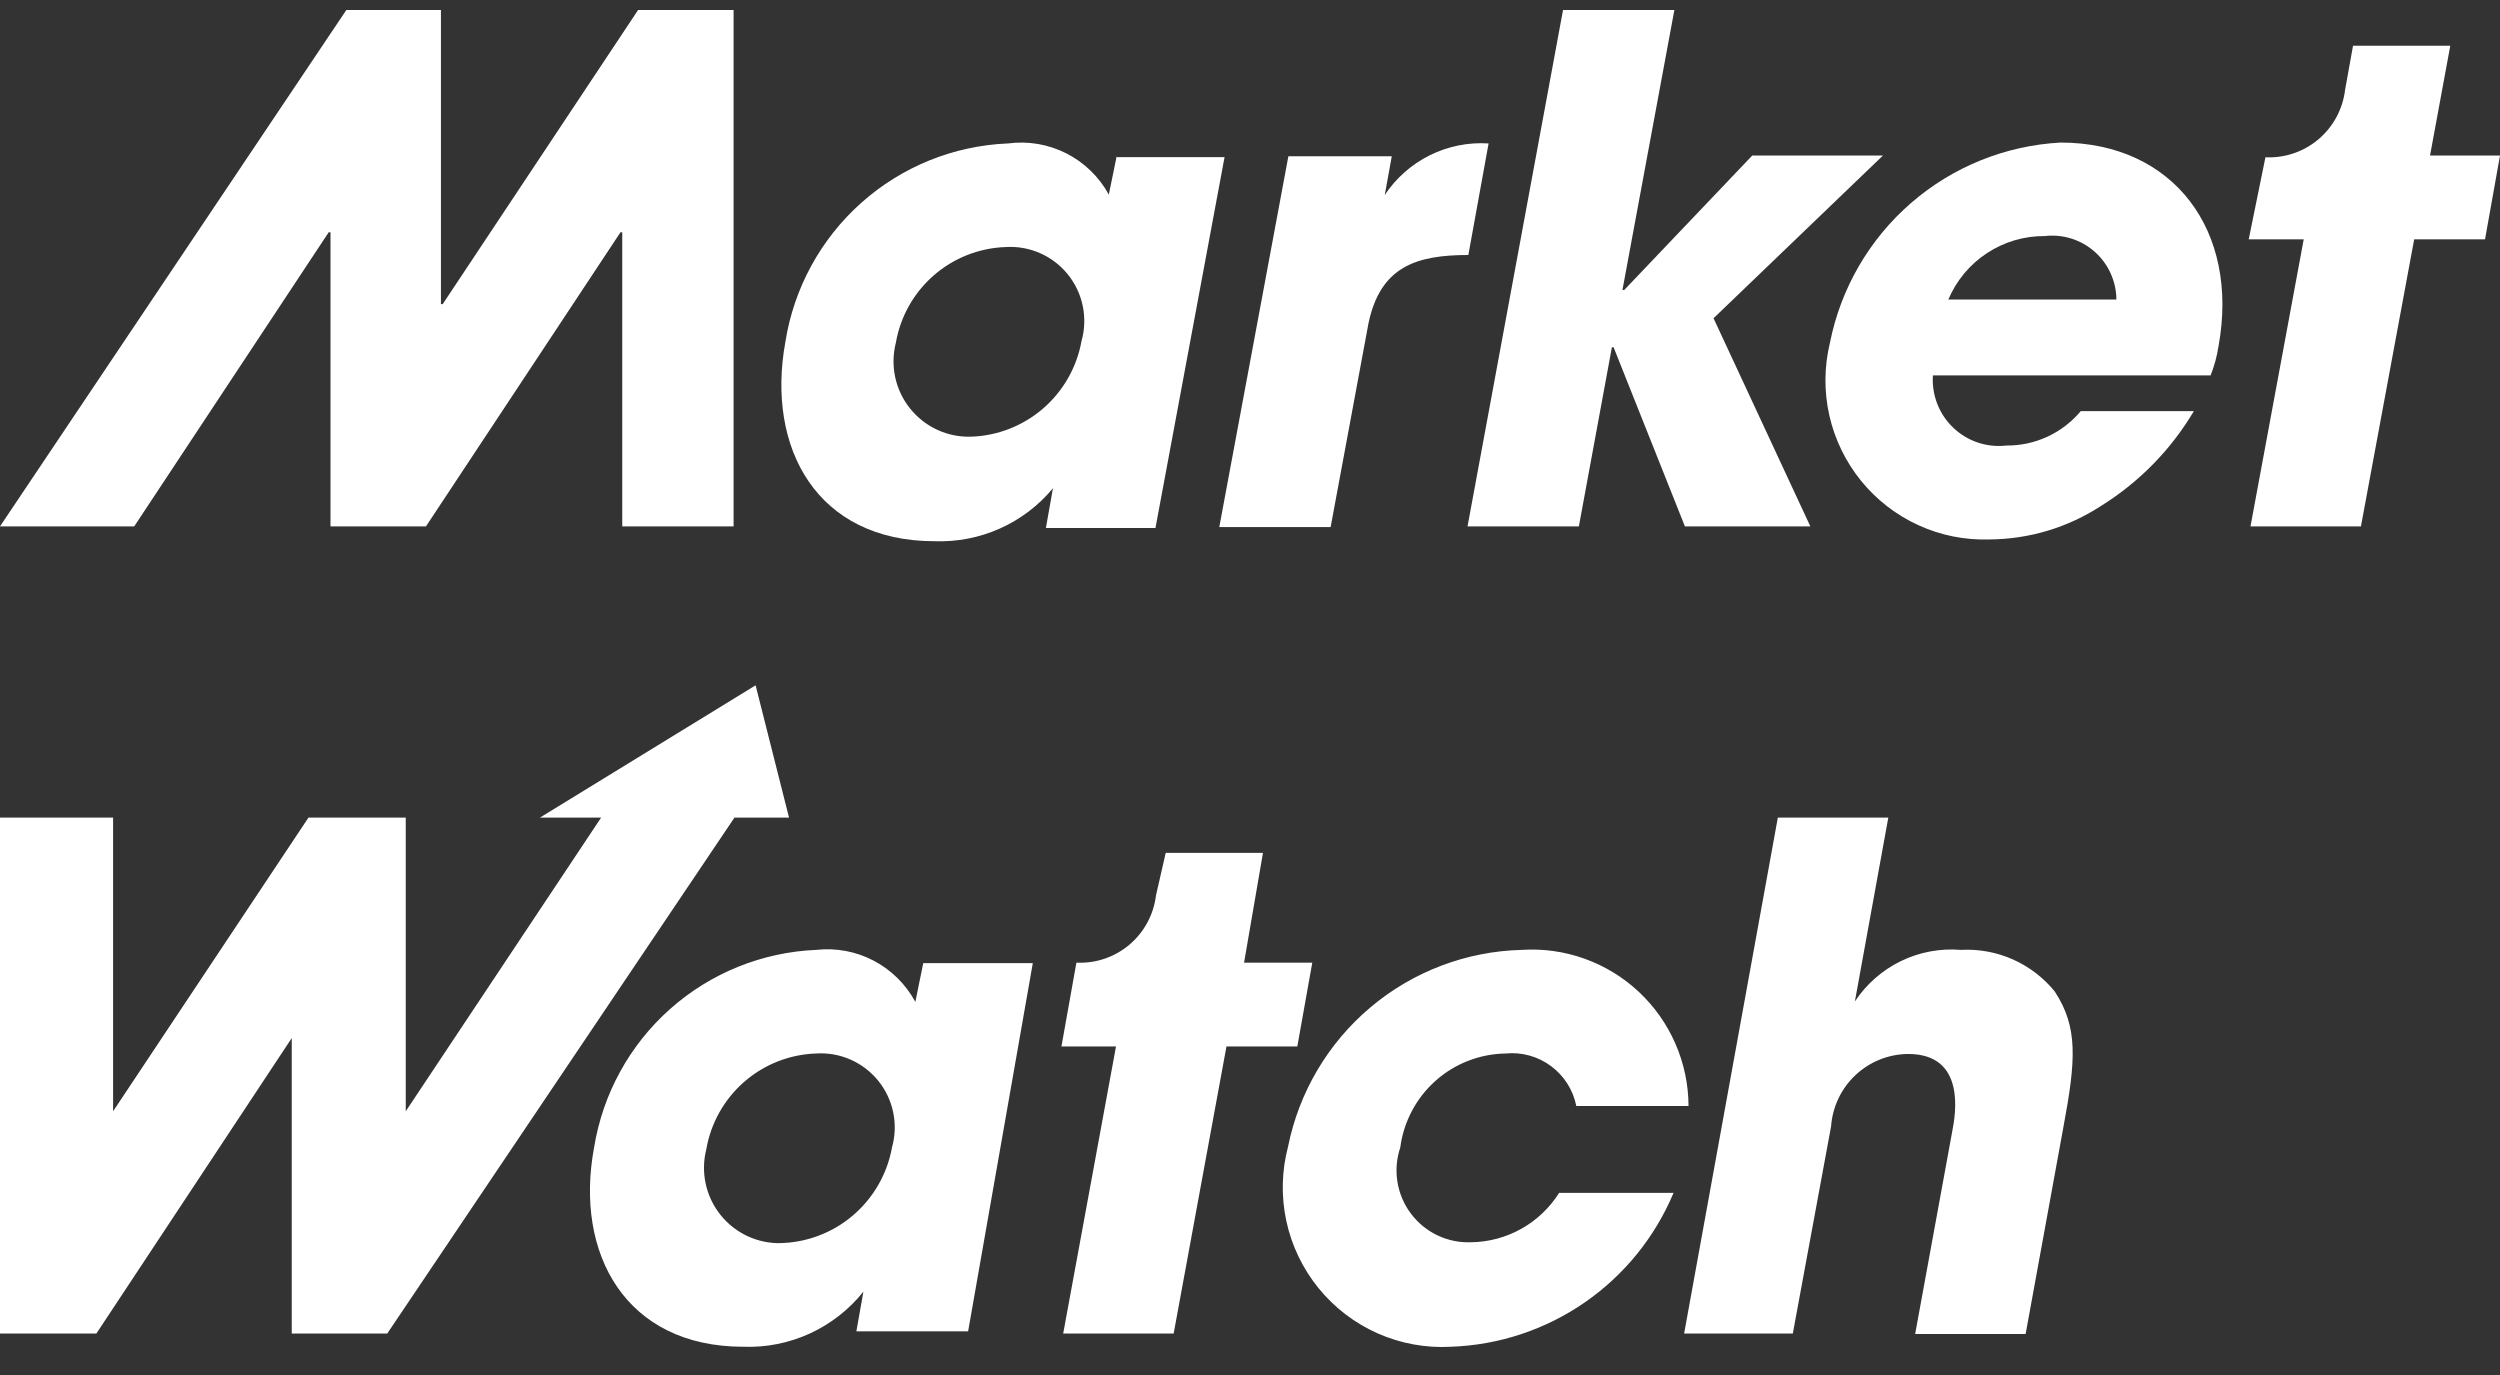
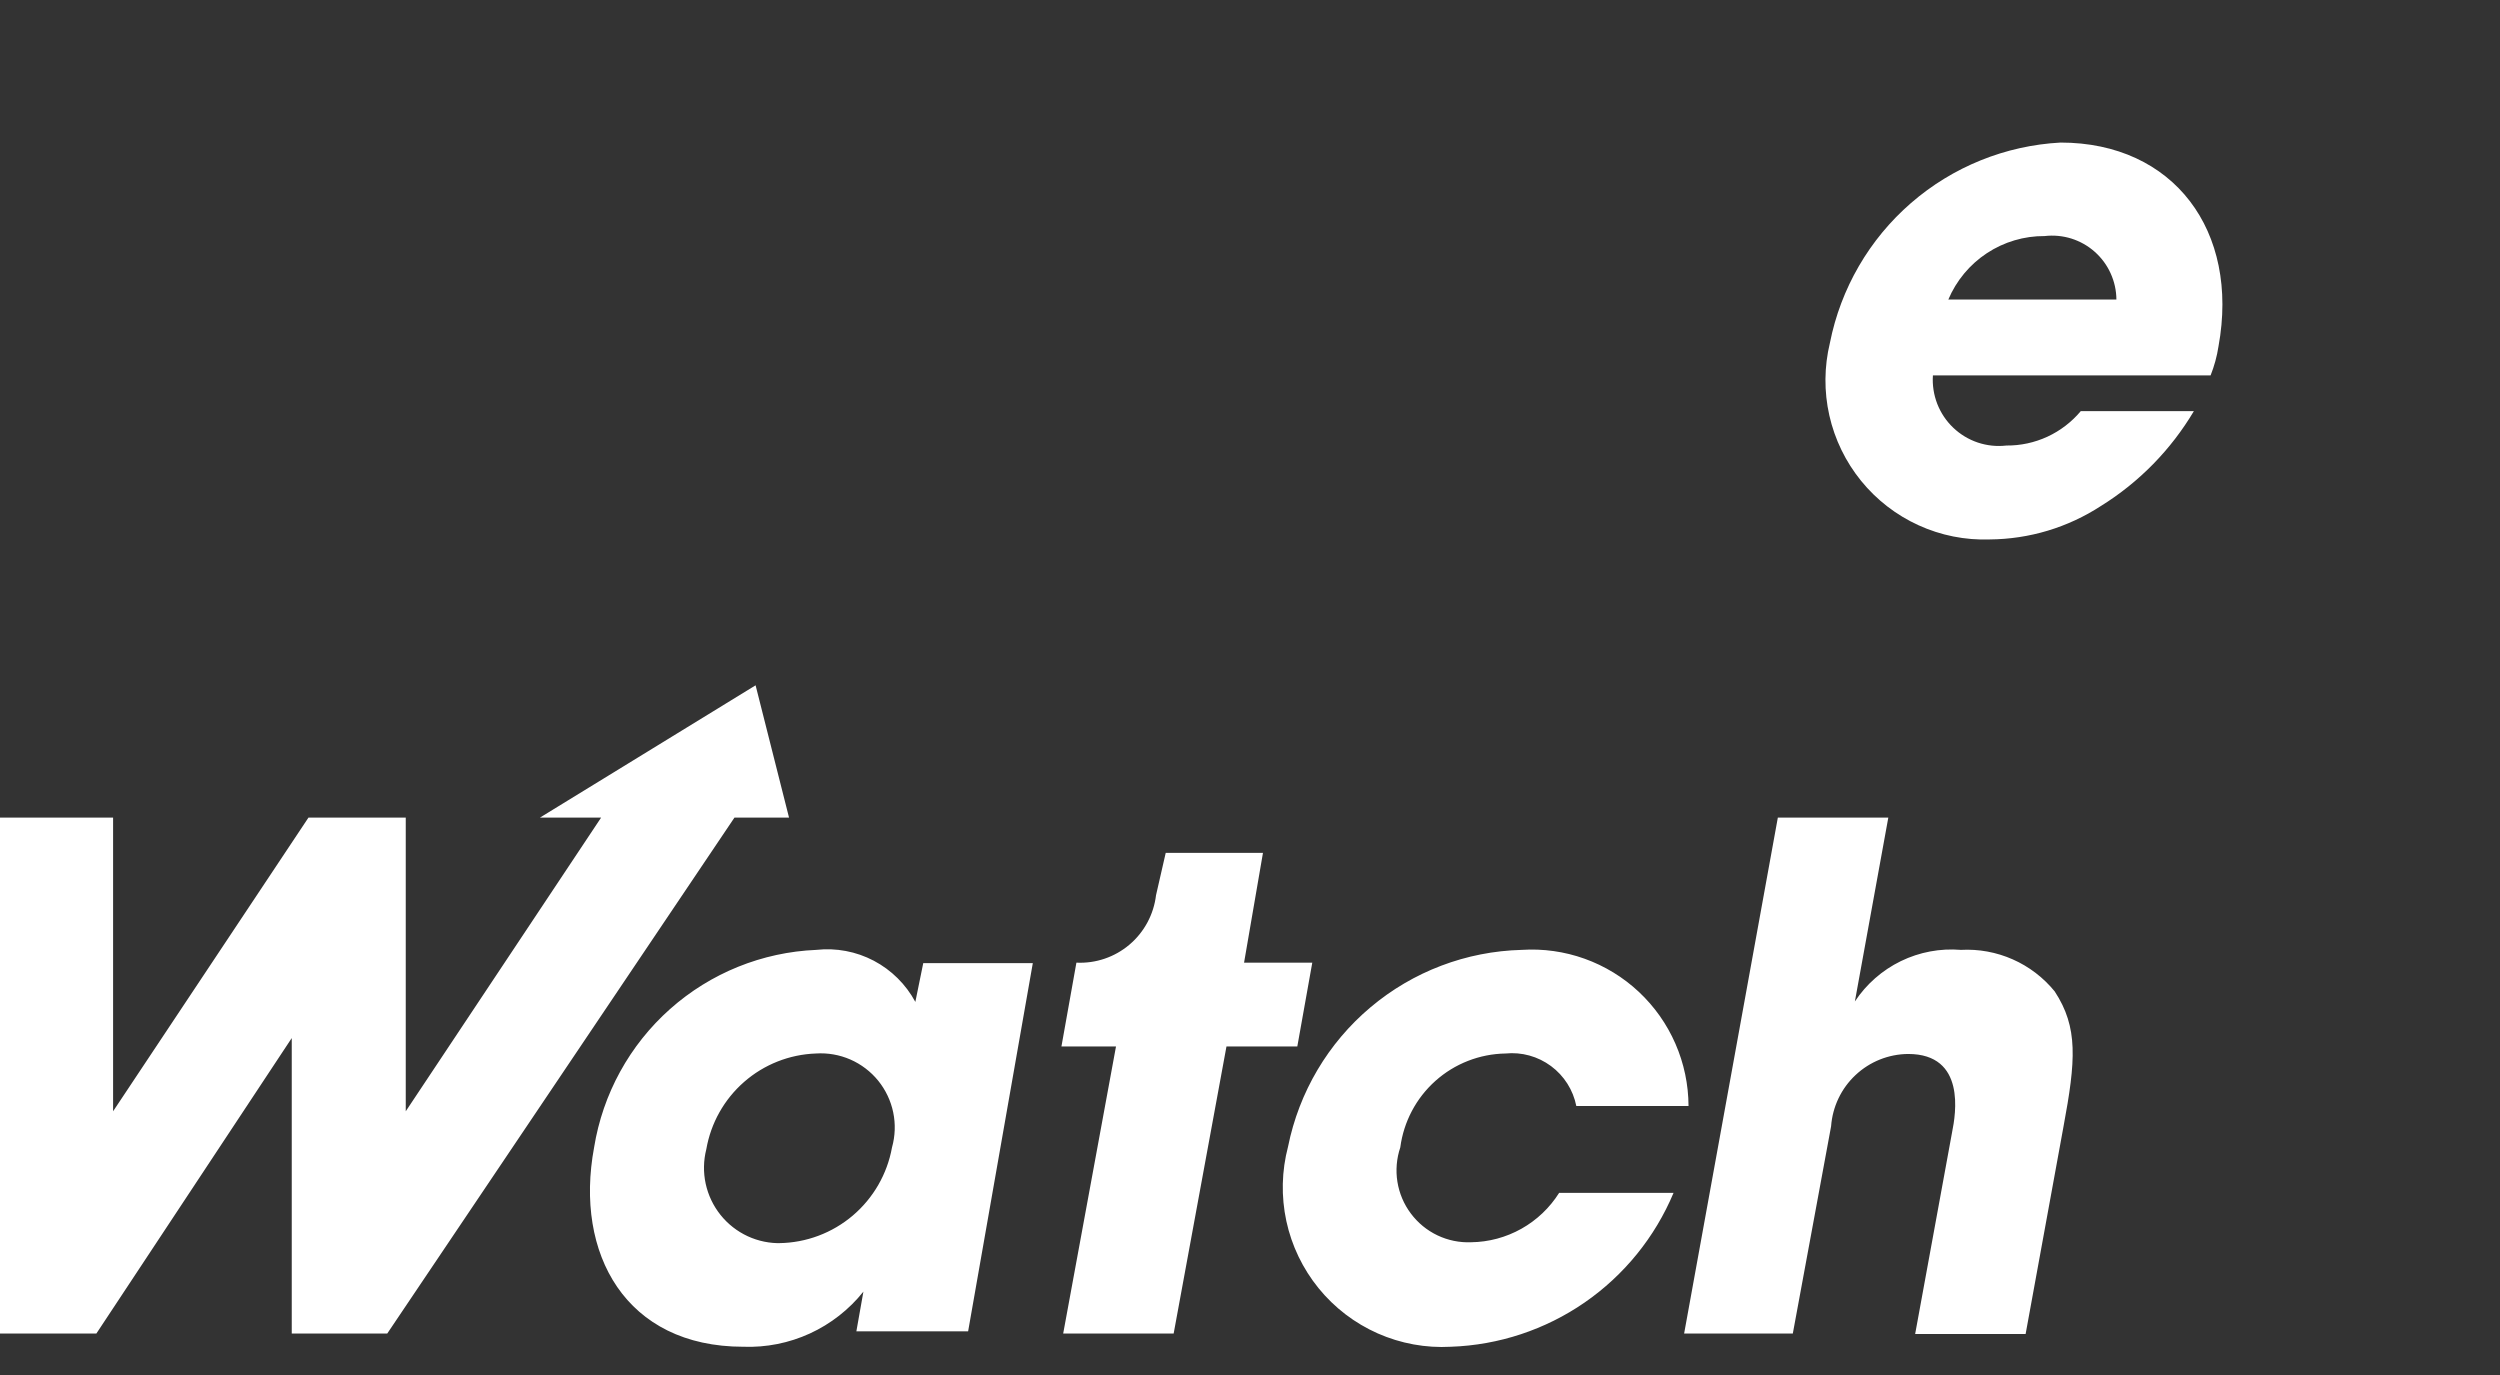
<svg xmlns="http://www.w3.org/2000/svg" width="80" height="44" viewBox="0 0 80 44" fill="none">
  <rect x="0" y="0" width="80" height="44" fill="#333333" stroke="none" />
-   <path d="M34.609 10.912C34.458 11.751 34.025 12.512 33.382 13.069C32.739 13.626 31.924 13.946 31.075 13.974C30.702 13.986 30.332 13.91 29.993 13.754C29.654 13.598 29.356 13.364 29.123 13.073C28.889 12.782 28.727 12.44 28.647 12.075C28.568 11.709 28.575 11.331 28.667 10.969C28.812 10.132 29.239 9.372 29.878 8.814C30.516 8.257 31.327 7.936 32.173 7.906C32.551 7.881 32.929 7.947 33.276 8.098C33.623 8.25 33.929 8.483 34.168 8.777C34.407 9.072 34.571 9.419 34.648 9.791C34.725 10.162 34.712 10.547 34.609 10.912ZM35.736 4.986L35.482 6.227C35.172 5.66 34.699 5.2 34.123 4.908C33.547 4.616 32.897 4.505 32.258 4.59C30.52 4.66 28.861 5.331 27.562 6.489C26.263 7.647 25.404 9.22 25.132 10.94C24.512 14.341 26.146 17.319 29.906 17.319C30.624 17.345 31.34 17.206 31.996 16.913C32.653 16.619 33.234 16.179 33.694 15.625L33.469 16.895H36.975L39.186 5.028H35.736V4.986ZM41.228 5H44.537L44.312 6.241C44.672 5.698 45.169 5.259 45.752 4.969C46.336 4.679 46.985 4.548 47.635 4.59L46.987 8.16C45.326 8.16 44.171 8.527 43.791 10.348L42.58 16.867H39.017L41.228 5Z" fill="white" />
-   <path d="M50.017 0.32L46.961 16.844H50.524L51.58 11.115H51.636L53.917 16.844H57.931L54.833 10.184L60.254 4.977H56.072L51.974 9.281H51.918L53.58 0.32H50.017Z" fill="white" />
  <path d="M62.346 9.586C62.602 8.98 63.032 8.463 63.58 8.102C64.129 7.74 64.773 7.549 65.43 7.554C65.717 7.52 66.008 7.548 66.284 7.634C66.559 7.721 66.814 7.864 67.03 8.056C67.247 8.248 67.421 8.483 67.54 8.747C67.66 9.011 67.723 9.296 67.725 9.586H62.346ZM65.937 4.562C64.171 4.657 62.487 5.338 61.151 6.498C59.815 7.658 58.903 9.231 58.558 10.969C58.373 11.732 58.366 12.529 58.539 13.295C58.712 14.062 59.06 14.777 59.555 15.387C60.05 15.996 60.679 16.483 61.393 16.808C62.106 17.134 62.886 17.289 63.669 17.262C64.935 17.253 66.171 16.881 67.232 16.19C68.451 15.432 69.47 14.392 70.204 13.156H66.585C66.293 13.504 65.929 13.783 65.518 13.974C65.106 14.164 64.658 14.261 64.205 14.257C63.897 14.293 63.585 14.26 63.291 14.162C62.997 14.063 62.728 13.901 62.504 13.687C62.279 13.473 62.105 13.212 61.992 12.923C61.88 12.633 61.832 12.323 61.853 12.013H70.739C70.858 11.713 70.943 11.401 70.992 11.082C71.668 7.385 69.556 4.562 65.937 4.562Z" fill="white" />
-   <path d="M20.419 0.32L14.166 9.732H14.11V0.32H11.083L0 16.844H4.295L10.519 7.432H10.576V16.844H13.631L19.856 7.432H19.912V16.844H23.475V0.32H20.419ZM80 4.977H77.761L78.409 1.463H75.297L75.043 2.874C74.969 3.49 74.665 4.055 74.192 4.456C73.719 4.856 73.113 5.063 72.494 5.033L71.959 7.658H73.719L72.016 16.844H75.55L77.254 7.658H79.521L80 4.977Z" fill="white" />
  <path d="M56.891 26.163H60.426L59.356 32.047C59.722 31.493 60.23 31.047 60.827 30.756C61.424 30.466 62.088 30.341 62.749 30.396C63.318 30.365 63.886 30.469 64.408 30.7C64.929 30.93 65.388 31.281 65.749 31.723C66.509 32.88 66.425 33.938 66.031 36.055L64.82 42.687H61.285L62.468 36.224C62.581 35.66 62.919 33.727 61.06 33.727C60.434 33.732 59.833 33.973 59.377 34.402C58.92 34.83 58.641 35.415 58.595 36.041L57.37 42.673H53.892L56.891 26.163ZM41.993 30.805H39.81L40.415 27.292H37.303L36.993 28.646C36.919 29.262 36.615 29.828 36.143 30.228C35.67 30.629 35.063 30.835 34.445 30.805L33.966 33.487H35.712L34.022 42.673H37.557L39.247 33.487H41.514L41.993 30.805ZM24.939 39.78C25.801 39.768 26.632 39.456 27.29 38.897C27.947 38.338 28.391 37.568 28.544 36.718C28.646 36.353 28.66 35.968 28.583 35.597C28.506 35.225 28.341 34.878 28.103 34.583C27.864 34.289 27.558 34.056 27.211 33.904C26.864 33.753 26.486 33.687 26.108 33.712C25.262 33.742 24.451 34.062 23.813 34.62C23.174 35.178 22.747 35.938 22.602 36.775C22.51 37.137 22.503 37.515 22.582 37.88C22.662 38.246 22.824 38.587 23.058 38.879C23.291 39.17 23.589 39.403 23.928 39.56C24.267 39.716 24.637 39.792 25.01 39.78M30.98 42.602H27.404L27.629 41.332C27.17 41.907 26.583 42.365 25.916 42.672C25.248 42.978 24.518 43.123 23.785 43.096C20.025 43.096 18.377 40.119 19.011 36.718C19.288 35.005 20.147 33.44 21.443 32.288C22.739 31.136 24.392 30.468 26.122 30.396C26.756 30.326 27.396 30.446 27.961 30.743C28.525 31.04 28.988 31.499 29.291 32.061L29.544 30.82H33.05L30.98 42.602ZM24.179 21.93L17.279 26.163H19.236L12.984 35.561V26.163H9.871L3.619 35.561V26.163H0V42.673H3.084L9.336 33.218V42.673H12.392L23.503 26.163H25.249L24.179 21.93ZM53.554 38.171C52.96 39.589 51.973 40.806 50.71 41.679C49.448 42.551 47.962 43.043 46.428 43.096C45.625 43.141 44.823 42.994 44.087 42.669C43.351 42.343 42.703 41.848 42.195 41.223C41.687 40.598 41.333 39.862 41.163 39.074C40.994 38.286 41.012 37.469 41.218 36.69C41.569 34.947 42.499 33.375 43.858 32.232C45.216 31.088 46.922 30.441 48.696 30.396C49.378 30.352 50.063 30.448 50.707 30.679C51.351 30.91 51.942 31.27 52.441 31.738C52.941 32.206 53.341 32.772 53.614 33.4C53.888 34.028 54.03 34.706 54.033 35.392H50.442C50.34 34.88 50.051 34.424 49.632 34.114C49.212 33.803 48.693 33.66 48.175 33.712C47.347 33.726 46.552 34.036 45.934 34.588C45.316 35.14 44.917 35.896 44.809 36.718C44.69 37.071 44.658 37.449 44.717 37.817C44.776 38.185 44.923 38.534 45.147 38.832C45.37 39.131 45.662 39.371 45.998 39.531C46.334 39.691 46.704 39.767 47.076 39.752C47.64 39.745 48.193 39.596 48.685 39.32C49.177 39.044 49.592 38.649 49.893 38.171H53.512H53.554Z" fill="white" />
</svg>